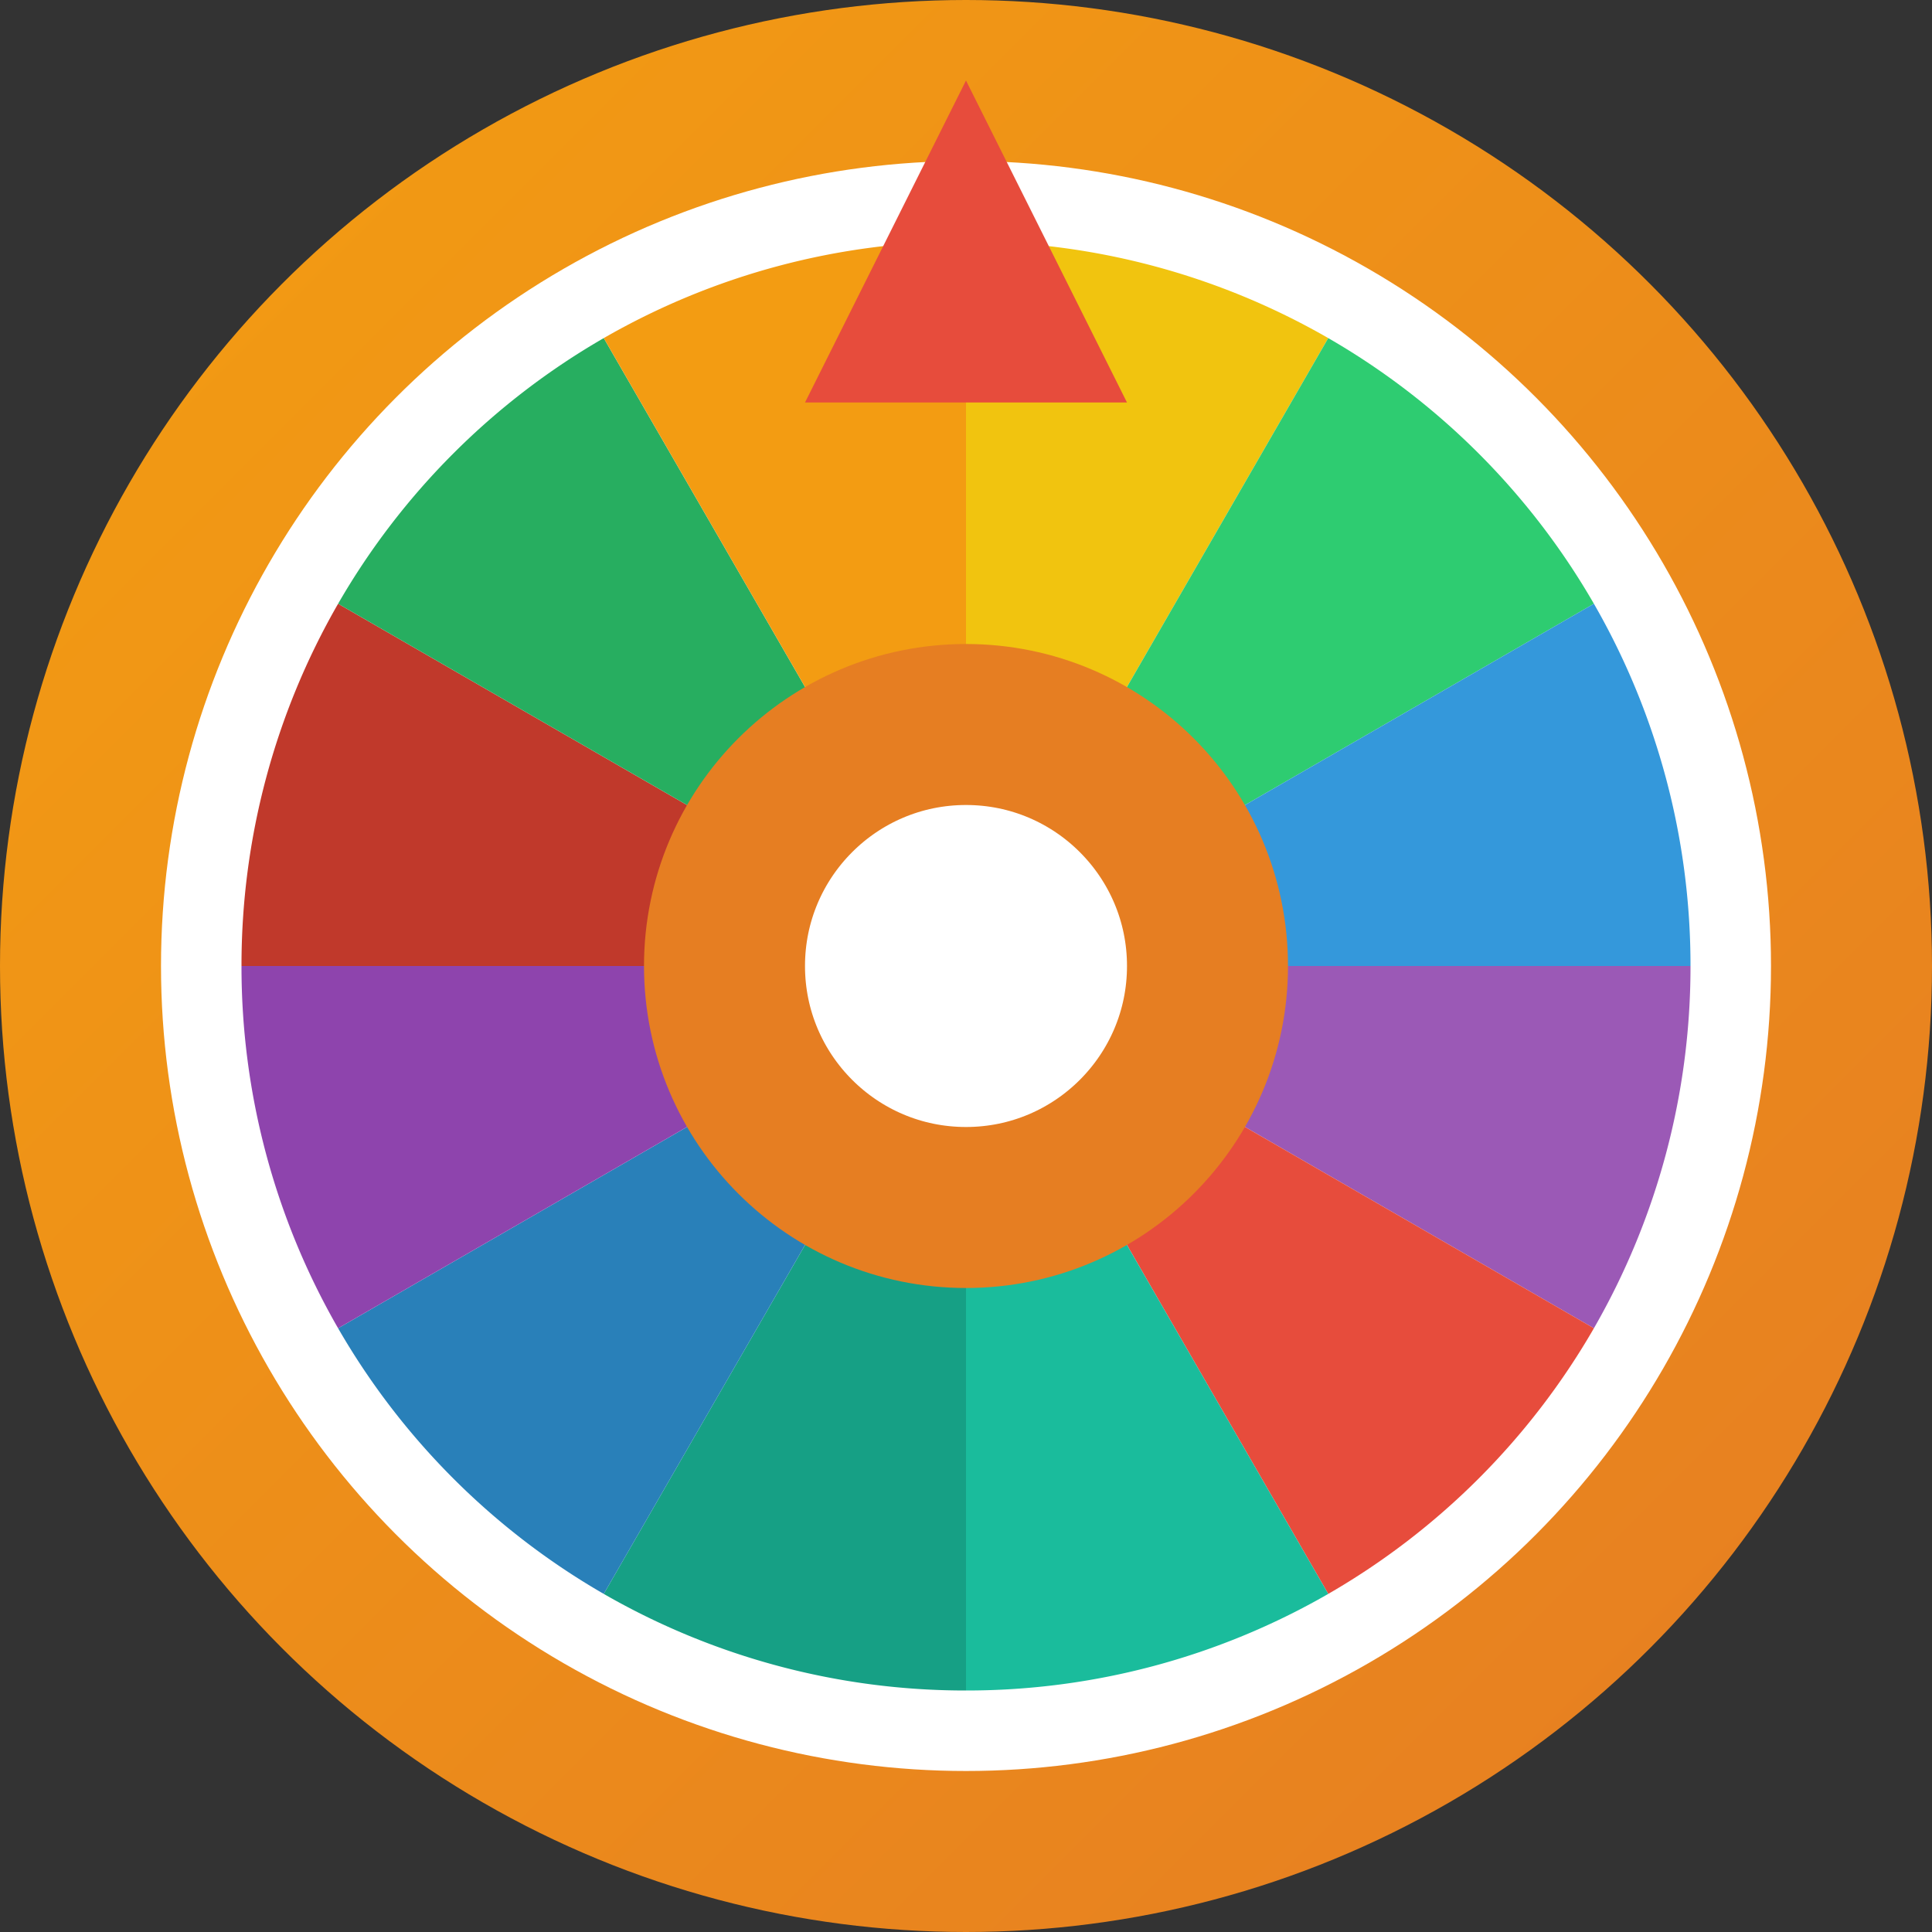
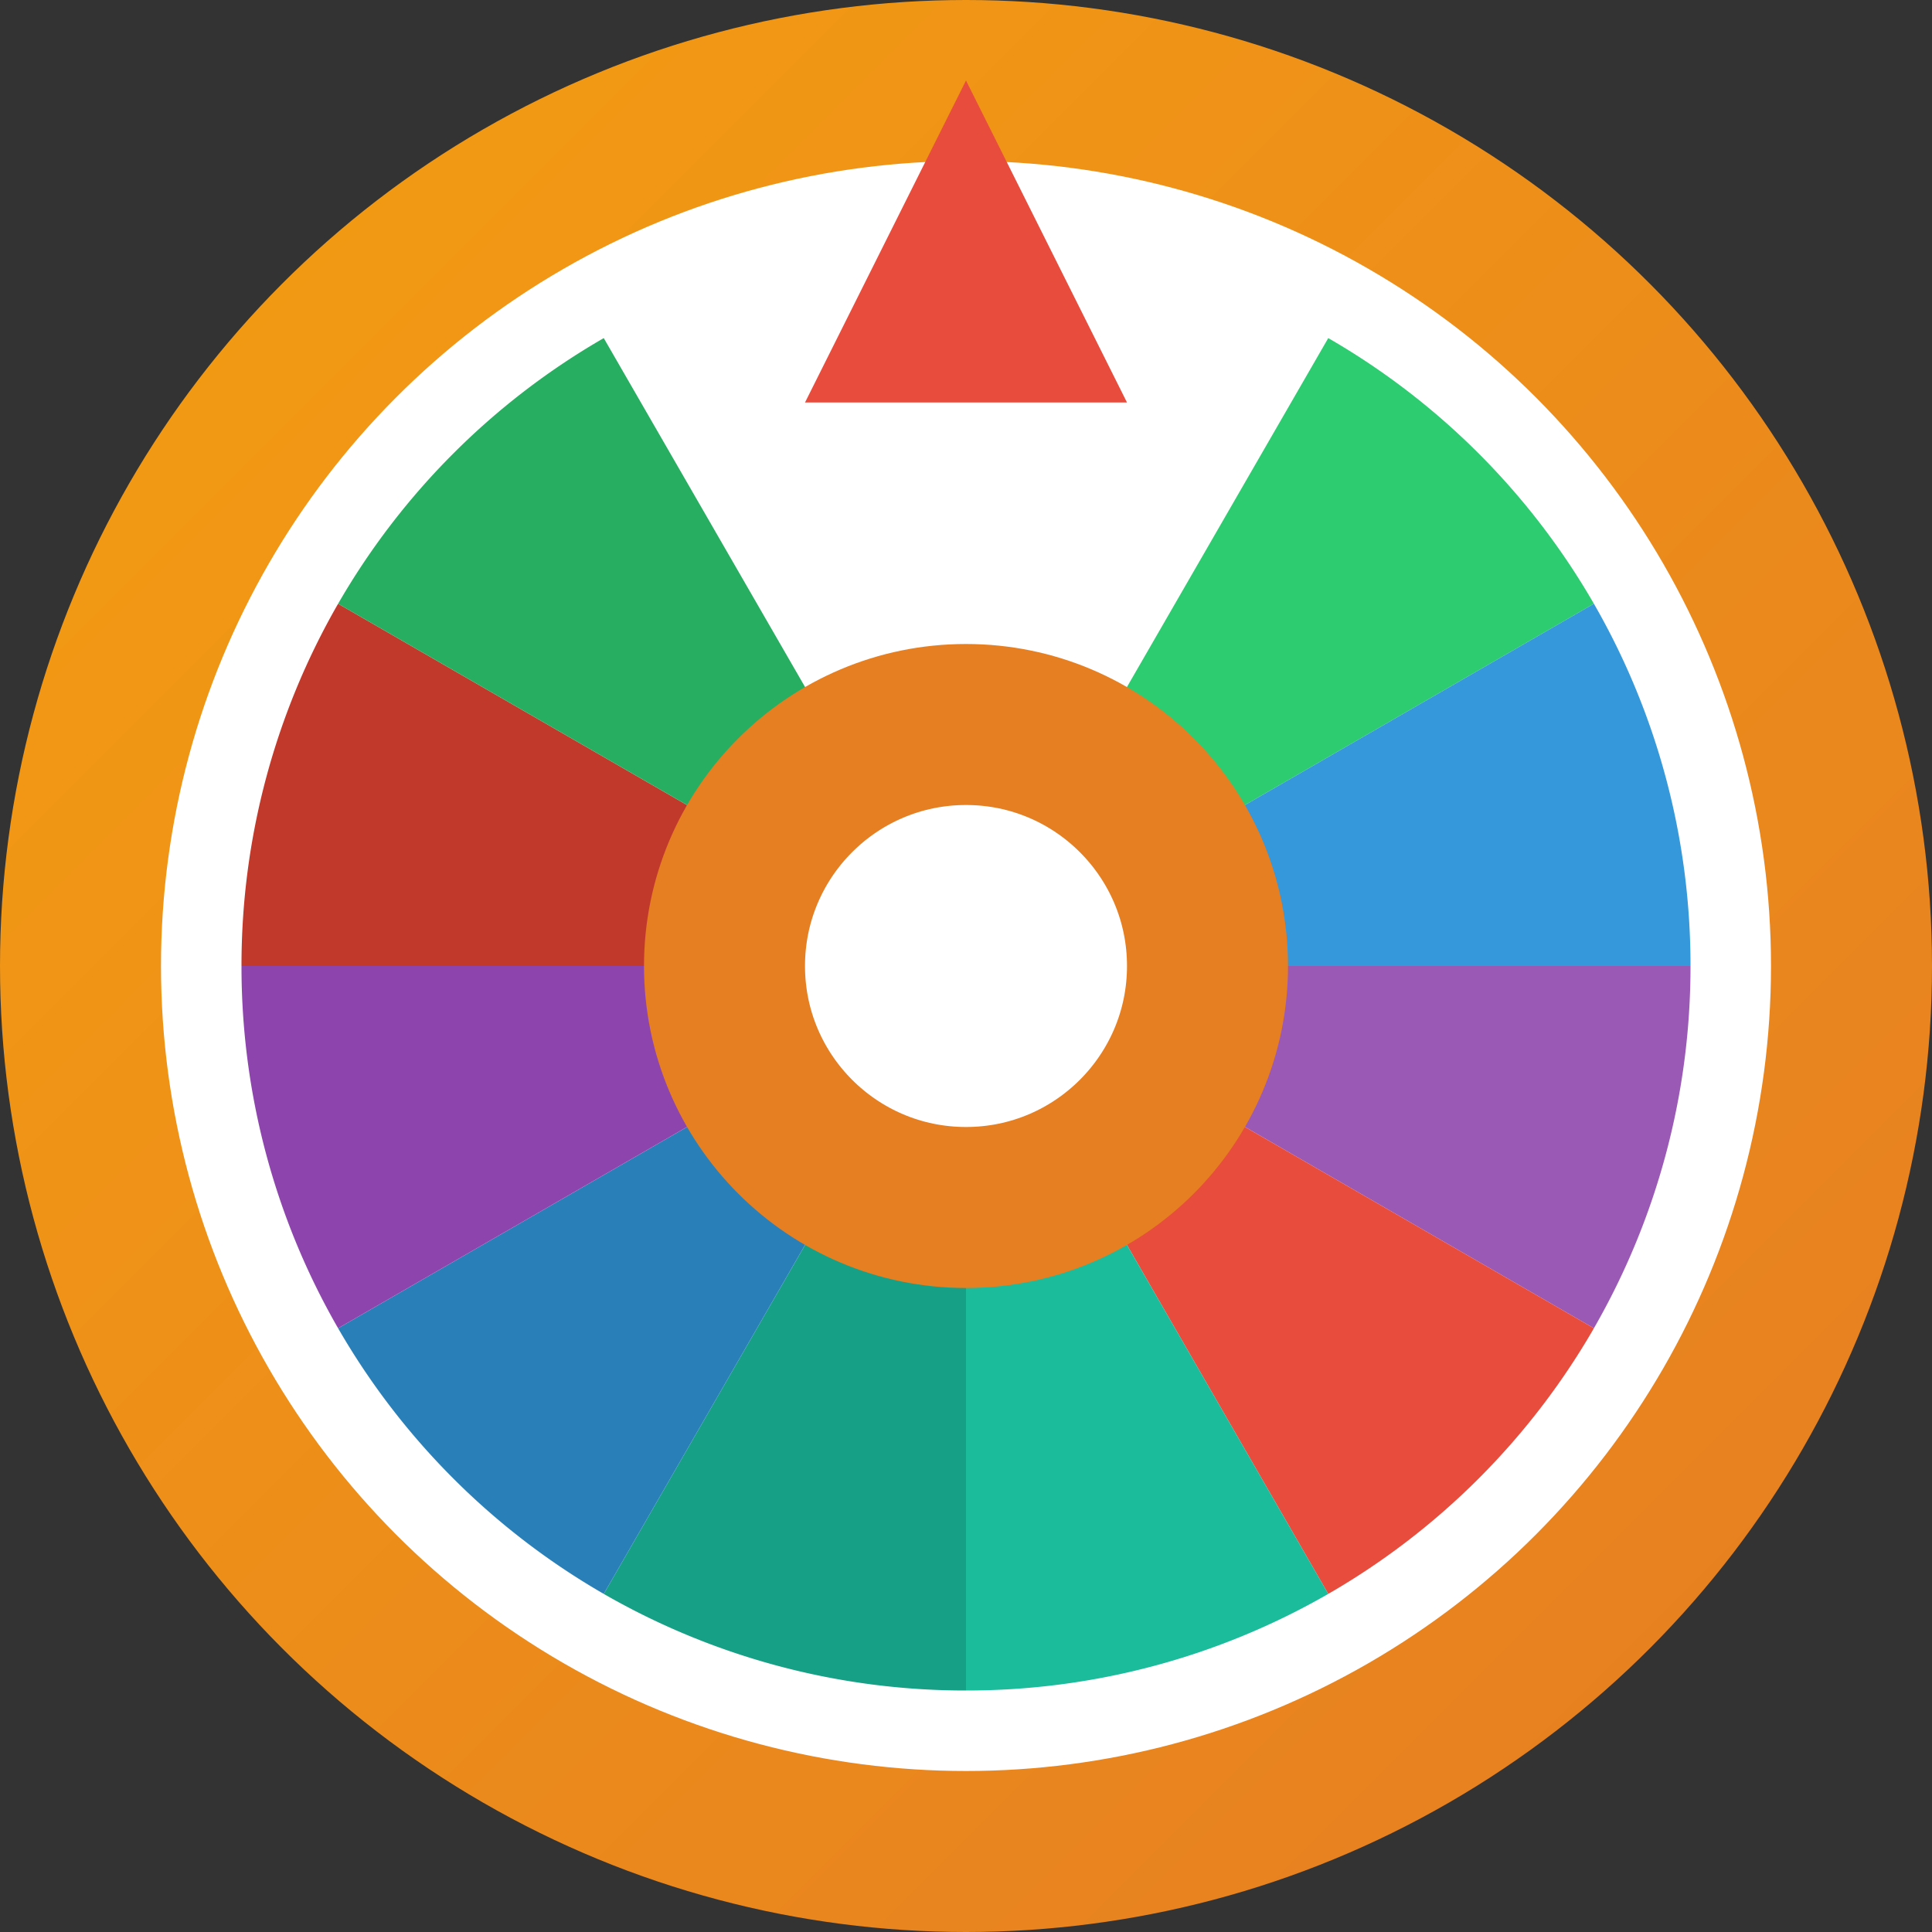
<svg xmlns="http://www.w3.org/2000/svg" width="24" height="24" viewBox="0 0 24 24">
  <rect x="0" y="0" width="24" height="24" fill="#333333" stroke="none" />
  <defs>
    <linearGradient id="g" x1="0" y1="0" x2="1" y2="1">
      <stop offset="0%" stop-color="#f39c12" />
      <stop offset="100%" stop-color="#e67e22" />
    </linearGradient>
  </defs>
  <circle cx="12" cy="12" r="11" fill="#fff" stroke="url(#g)" stroke-width="2" />
  <g transform="translate(12,12)">
-     <path d="M0,0 L0,-9 A9,9 0 0,1 4.5,-7.8 Z" fill="#f1c40f" />
-     <path d="M0,0 L4.5,-7.8 A9,9 0 0,1 7.8,-4.5 Z" fill="#2ecc71" />
+     <path d="M0,0 L4.5,-7.8 A9,9 0 0,1 7.8,-4.5 " fill="#2ecc71" />
    <path d="M0,0 L7.8,-4.5 A9,9 0 0,1 9,0 Z" fill="#3498db" />
    <path d="M0,0 L9,0 A9,9 0 0,1 7.8,4.5 Z" fill="#9b59b6" />
    <path d="M0,0 L7.8,4.5 A9,9 0 0,1 4.5,7.8 Z" fill="#e74c3c" />
    <path d="M0,0 L4.5,7.8 A9,9 0 0,1 0,9 Z" fill="#1abc9c" />
    <path d="M0,0 L0,9 A9,9 0 0,1 -4.5,7.8 Z" fill="#16a085" />
    <path d="M0,0 L-4.5,7.8 A9,9 0 0,1 -7.8,4.5 Z" fill="#2980b9" />
    <path d="M0,0 L-7.8,4.5 A9,9 0 0,1 -9,0 Z" fill="#8e44ad" />
    <path d="M0,0 L-9,0 A9,9 0 0,1 -7.8,-4.5 Z" fill="#c0392b" />
    <path d="M0,0 L-7.8,-4.5 A9,9 0 0,1 -4.5,-7.8 Z" fill="#27ae60" />
-     <path d="M0,0 L-4.5,-7.8 A9,9 0 0,1 0,-9 Z" fill="#f39c12" />
  </g>
  <circle cx="12" cy="12" r="3" fill="#fff" stroke="#e67e22" stroke-width="2" />
  <polygon points="12,1 10,5 14,5" fill="#e74c3c" />
</svg>